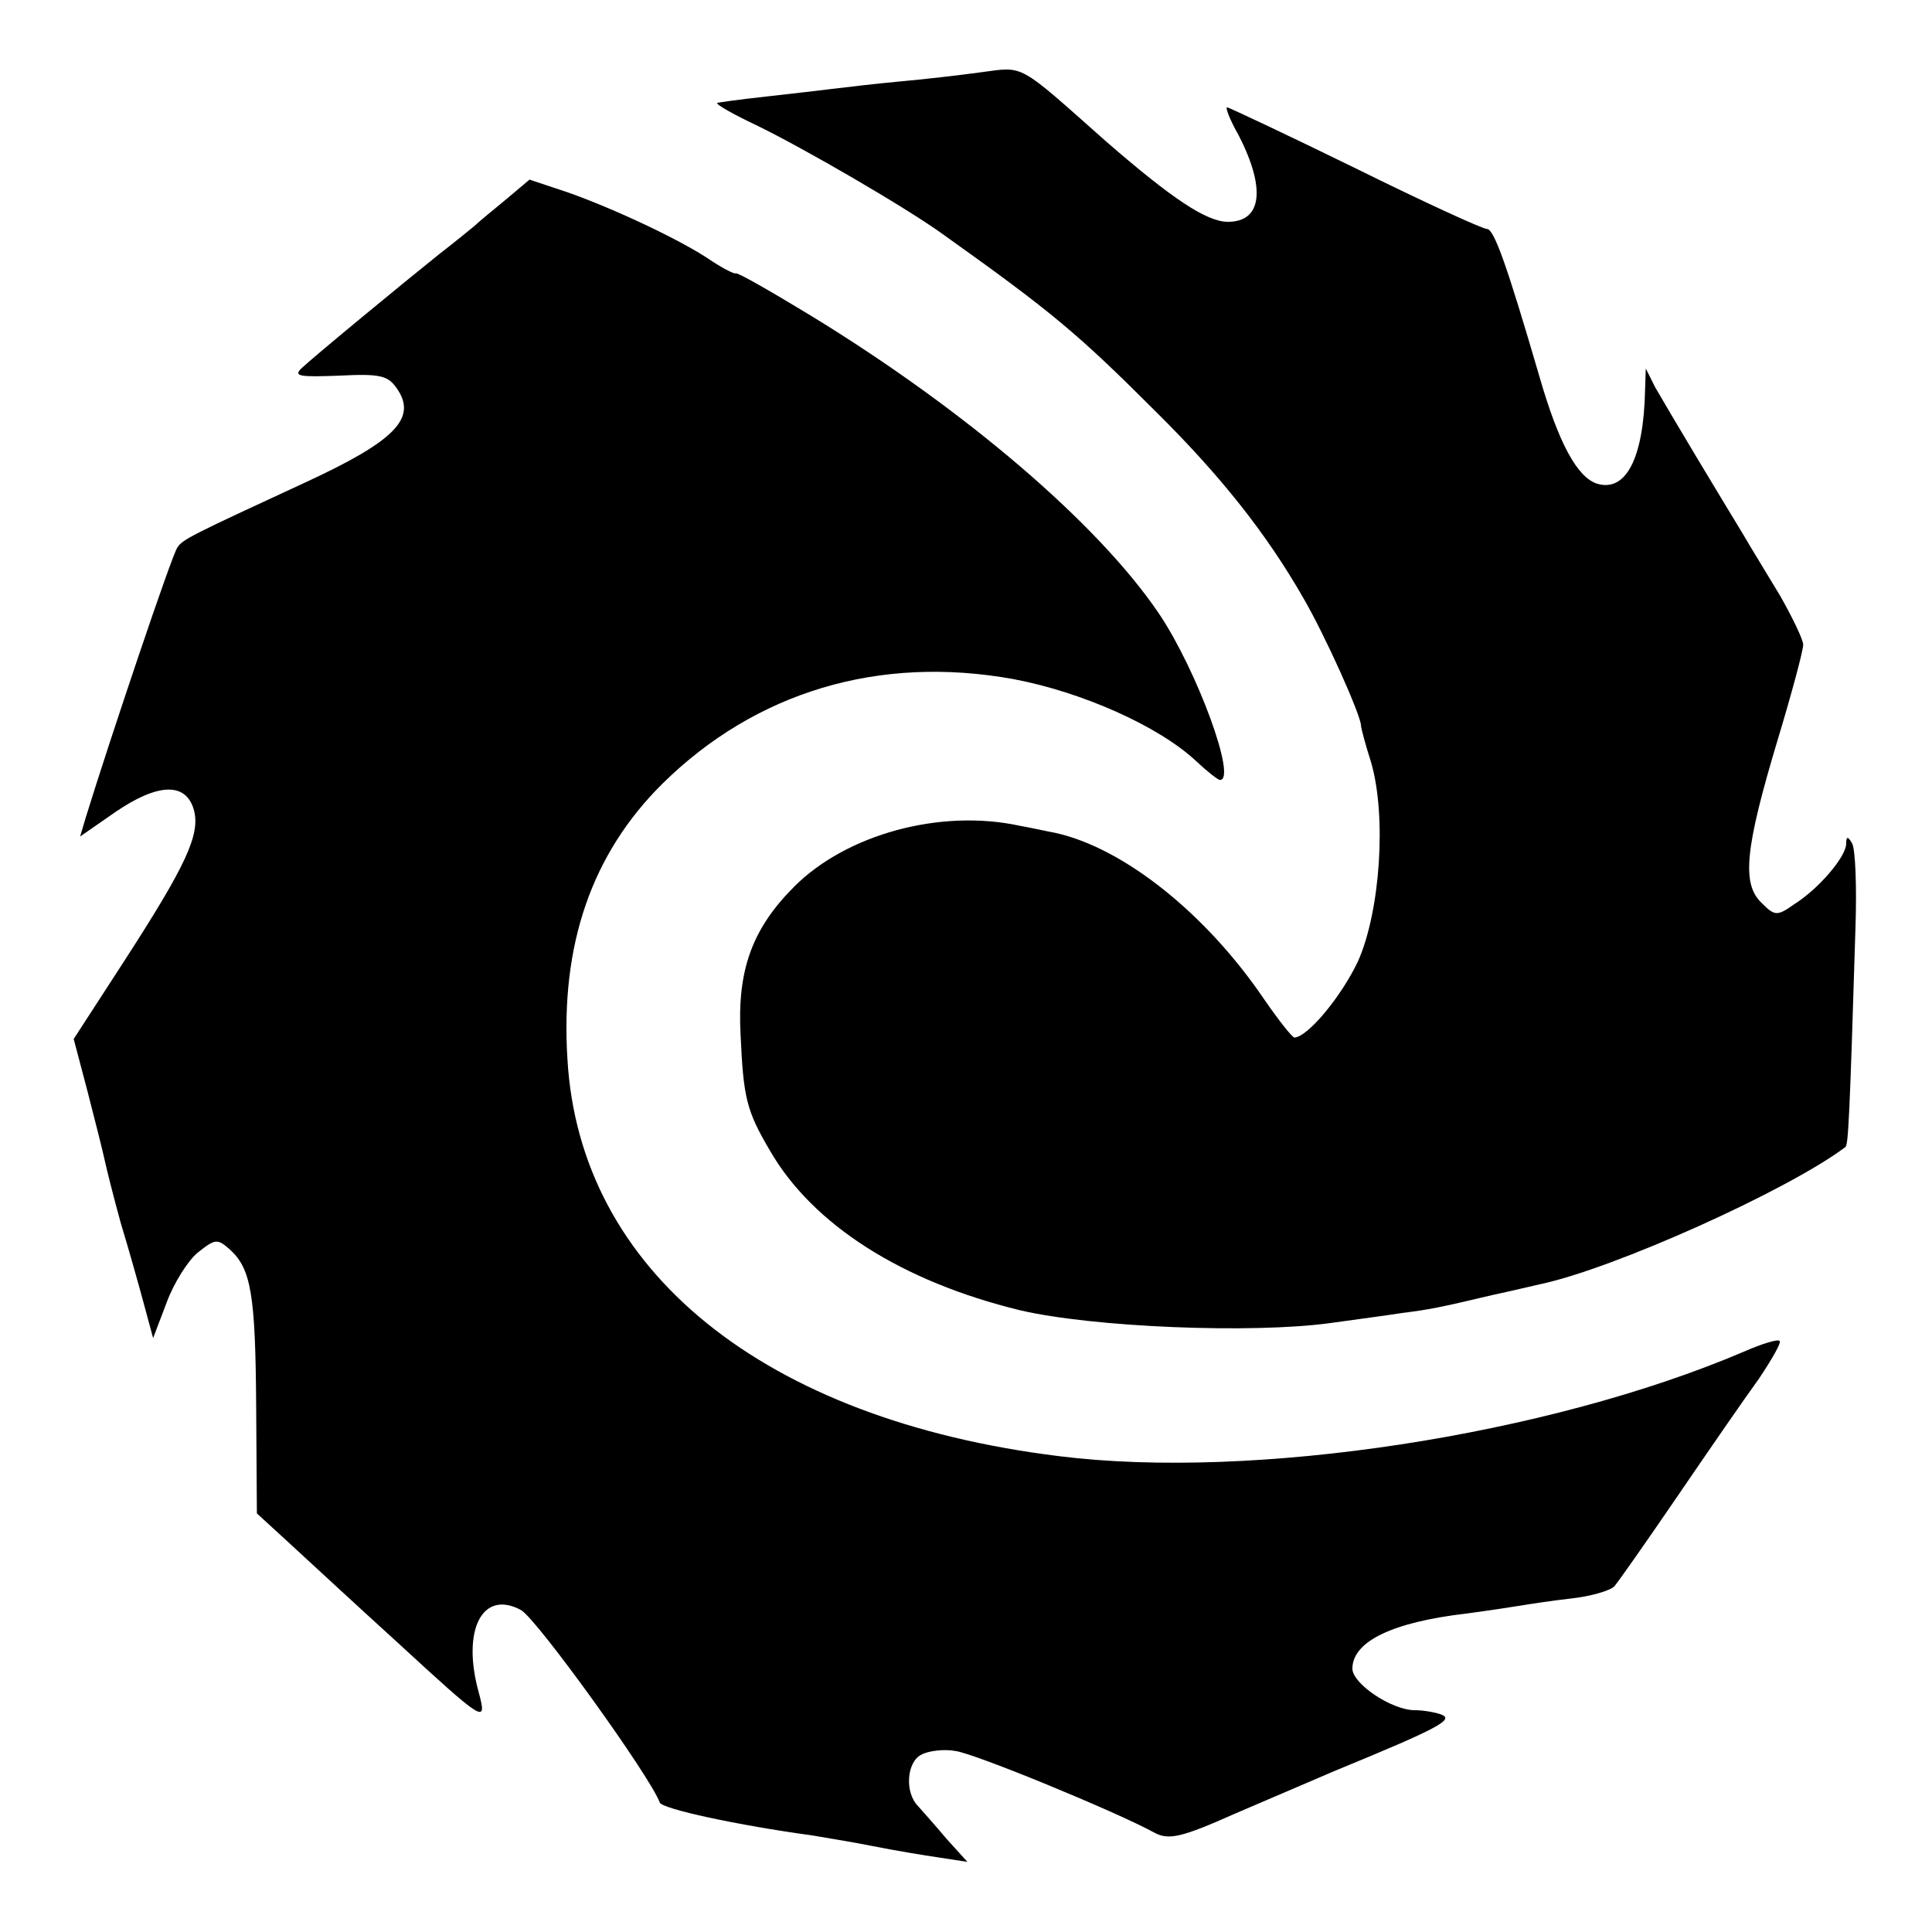
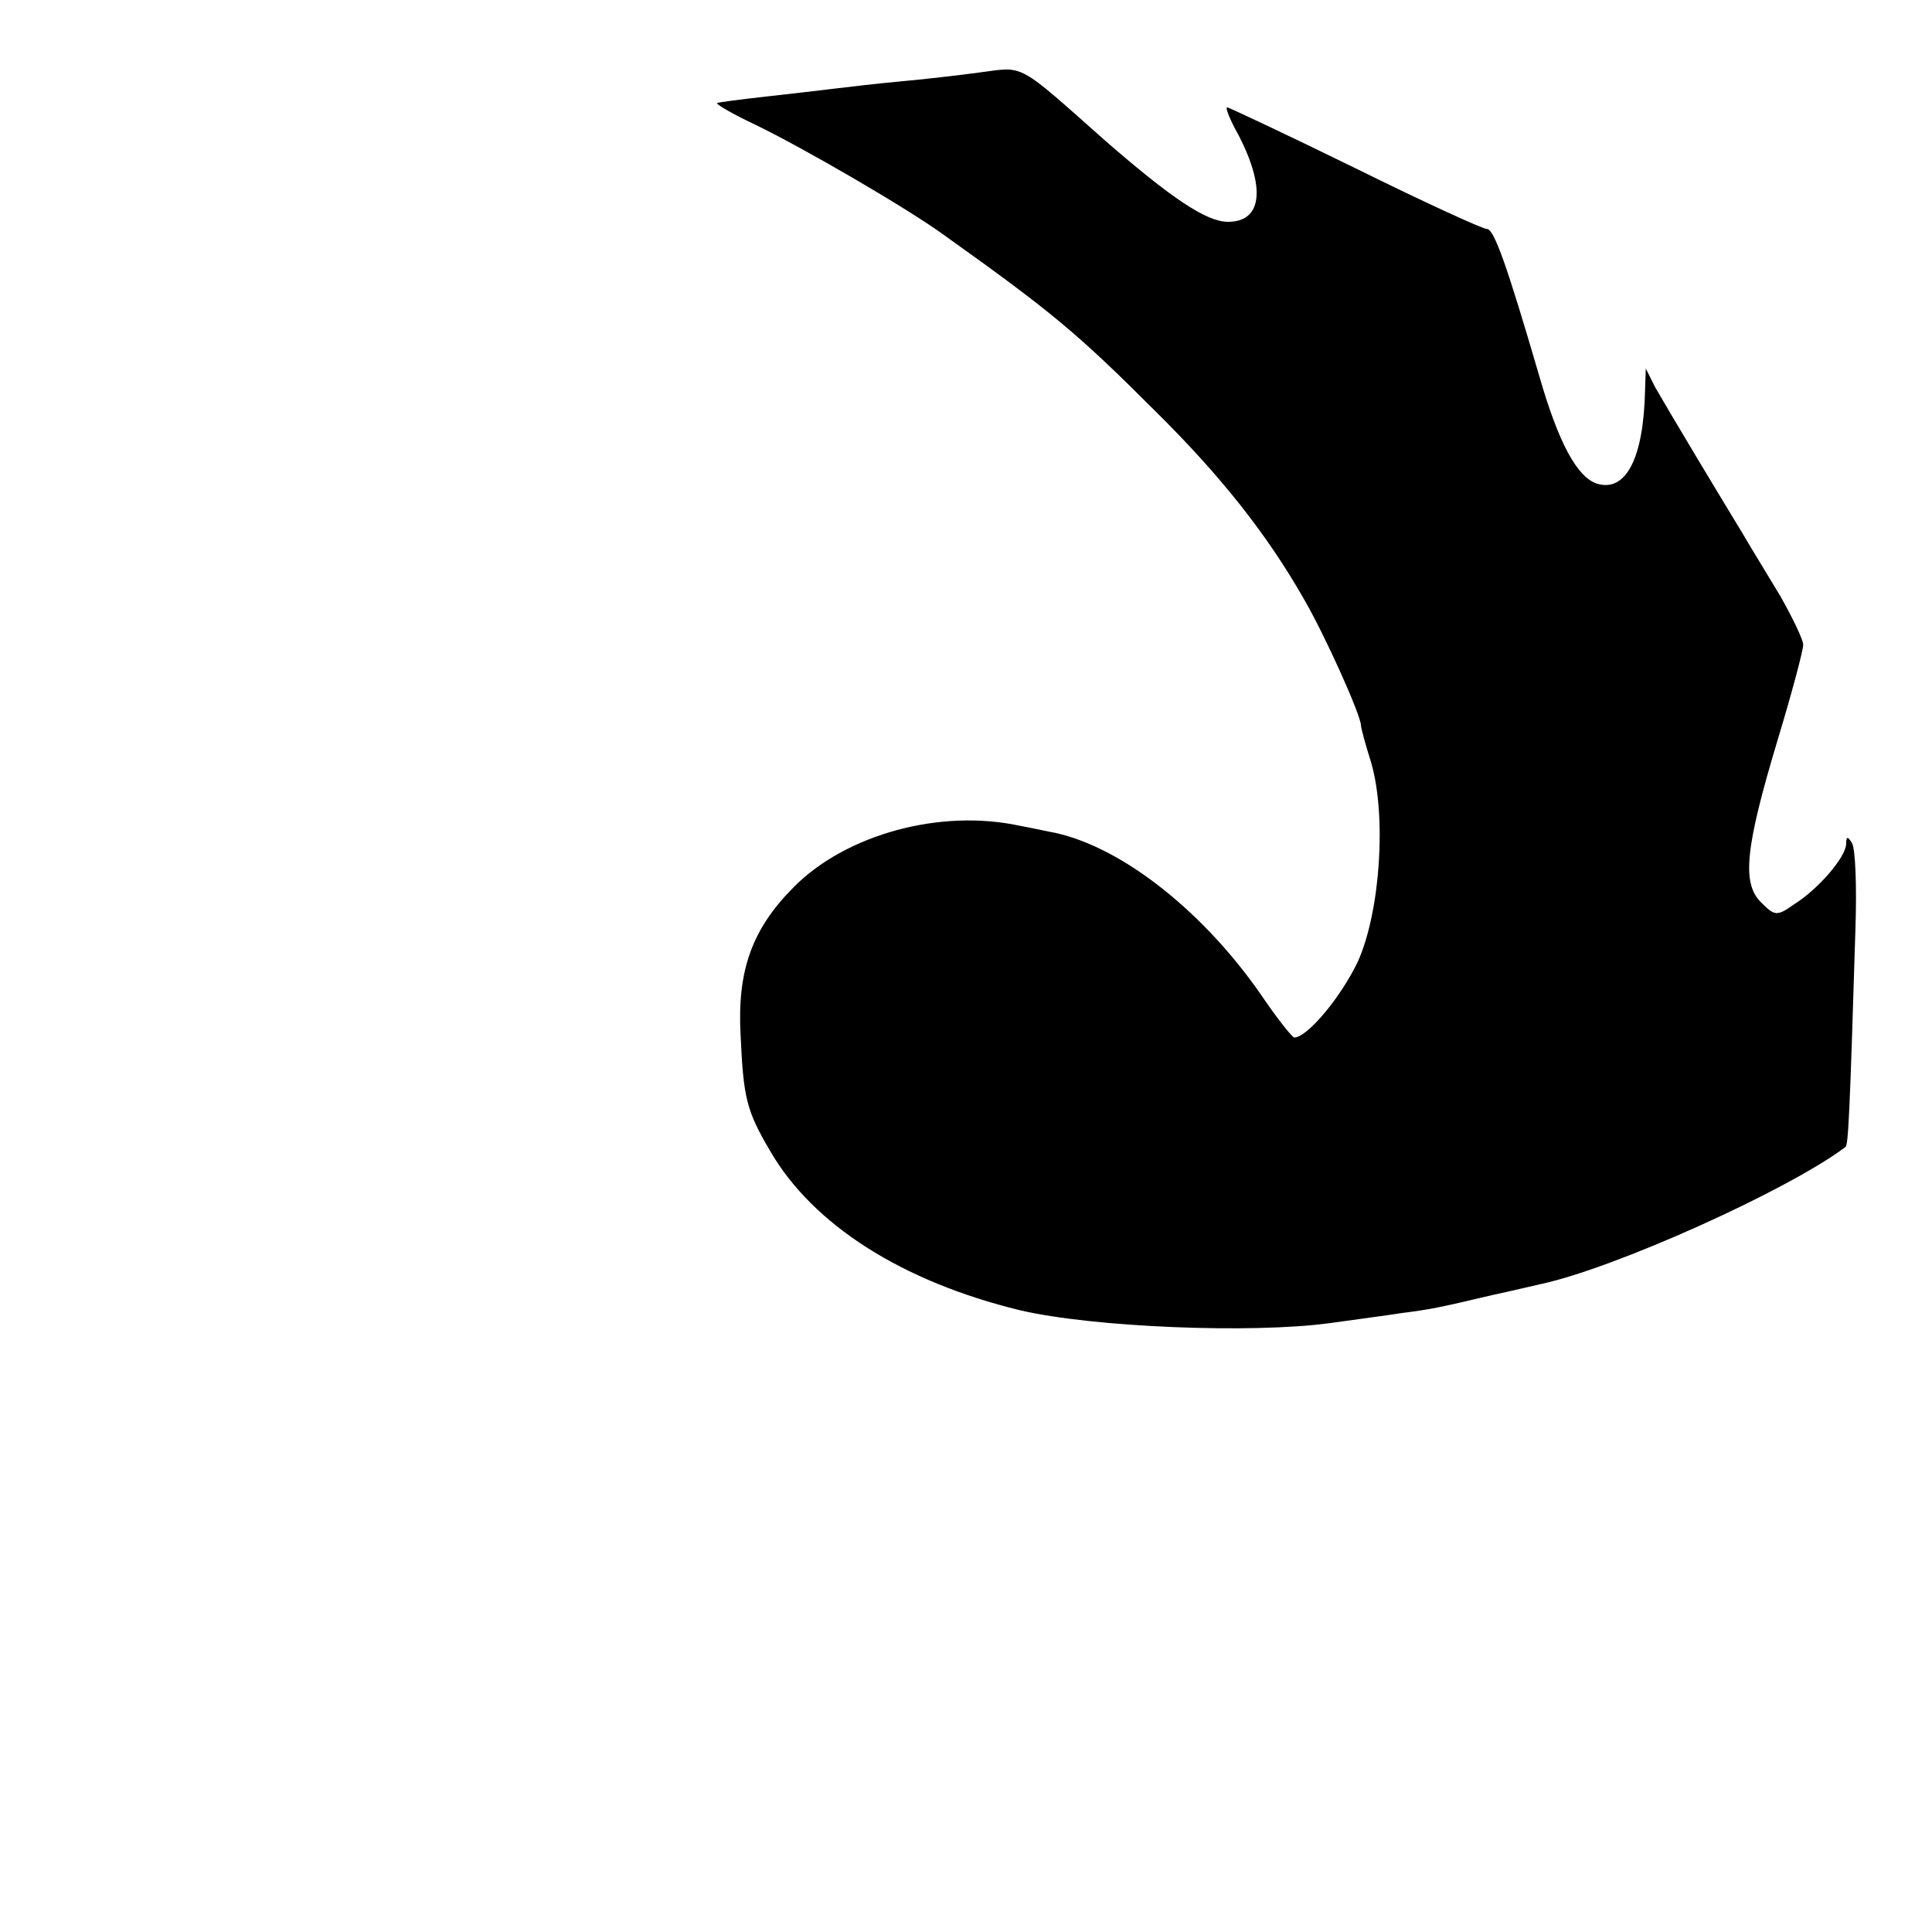
<svg xmlns="http://www.w3.org/2000/svg" version="1.0" width="270pt" height="270pt" viewBox="0 0 270 270" preserveAspectRatio="xMidYMid meet">
  <g transform="translate(0,270) scale(0.1,-0.1)" fill="#000000" stroke="none">
    <path d="M1371 2599 c-29 -4 -81 -10 -115 -13 -33 -3 -74 -8 -91 -10 -16 -2 -59 -7 -95 -11 -36 -4 -66 -8 -68 -9 -1 -2 23 -16 55 -31 66 -32 211 -116 263 -154 150 -107 186 -137 295 -246 91 -90 155 -171 206 -260 31 -53 81 -165 81 -179 0 -3 6 -26 14 -51 22 -75 13 -208 -18 -278 -23 -49 -70 -106 -89 -107 -3 0 -22 24 -42 53 -82 121 -197 212 -292 233 -11 2 -33 7 -50 10 -111 24 -242 -12 -315 -85 -59 -59 -80 -117 -75 -208 4 -87 8 -105 41 -161 60 -104 185 -183 349 -223 102 -24 325 -33 434 -18 36 5 81 11 100 14 39 5 50 7 126 25 28 6 57 13 66 15 102 21 347 131 428 192 4 3 6 42 14 305 2 59 0 113 -5 120 -6 10 -8 9 -8 -2 -1 -18 -38 -62 -73 -84 -24 -17 -27 -16 -46 3 -27 27 -22 76 23 226 20 66 36 126 36 134 0 7 -15 38 -32 68 -18 30 -42 69 -53 88 -11 18 -40 66 -64 106 -24 40 -50 84 -58 98 l-13 26 -1 -30 c-2 -96 -27 -143 -67 -131 -28 9 -54 57 -81 151 -45 154 -63 205 -73 205 -6 0 -89 38 -184 85 -96 47 -177 85 -179 85 -3 0 4 -18 16 -39 38 -74 33 -121 -15 -121 -30 0 -79 33 -171 113 -124 110 -113 104 -174 96z" />
-     <path d="M708 2422 c-18 -15 -38 -31 -44 -37 -6 -5 -28 -23 -50 -40 -50 -40 -175 -143 -193 -160 -11 -11 -2 -12 53 -10 57 3 68 0 80 -17 30 -42 -1 -74 -129 -133 -158 -73 -170 -79 -177 -90 -7 -8 -95 -270 -128 -377 l-8 -27 49 34 c60 41 99 42 110 3 9 -34 -10 -76 -98 -212 l-70 -108 19 -72 c10 -39 21 -82 24 -96 3 -14 13 -54 23 -90 11 -36 25 -86 32 -112 l13 -48 19 50 c10 27 30 59 44 70 24 19 27 19 44 4 30 -27 36 -63 37 -219 l1 -150 48 -44 c26 -24 92 -85 147 -135 124 -114 127 -116 115 -71 -24 87 5 144 59 115 22 -12 181 -233 194 -269 3 -9 110 -32 213 -46 17 -3 55 -9 85 -15 30 -6 72 -13 93 -16 l39 -6 -29 32 c-15 18 -34 39 -40 46 -19 19 -16 62 5 72 9 5 31 8 47 5 26 -3 225 -85 278 -114 20 -11 38 -7 112 26 28 12 91 39 140 60 146 60 168 72 149 79 -8 3 -25 6 -37 6 -32 0 -87 37 -87 58 0 38 56 65 159 77 30 4 63 9 75 11 12 2 44 7 71 10 28 3 55 11 61 17 6 7 46 64 89 127 43 63 94 137 113 163 18 27 32 51 29 53 -2 3 -25 -4 -50 -15 -274 -117 -686 -180 -957 -146 -413 51 -670 259 -687 555 -10 160 34 287 133 385 130 128 302 180 490 146 96 -18 204 -66 256 -115 15 -14 30 -26 33 -26 24 0 -32 153 -85 232 -85 126 -271 285 -487 417 -56 34 -103 61 -105 59 -2 -1 -16 6 -33 17 -40 28 -136 73 -201 96 l-54 18 -32 -27z" />
  </g>
</svg>